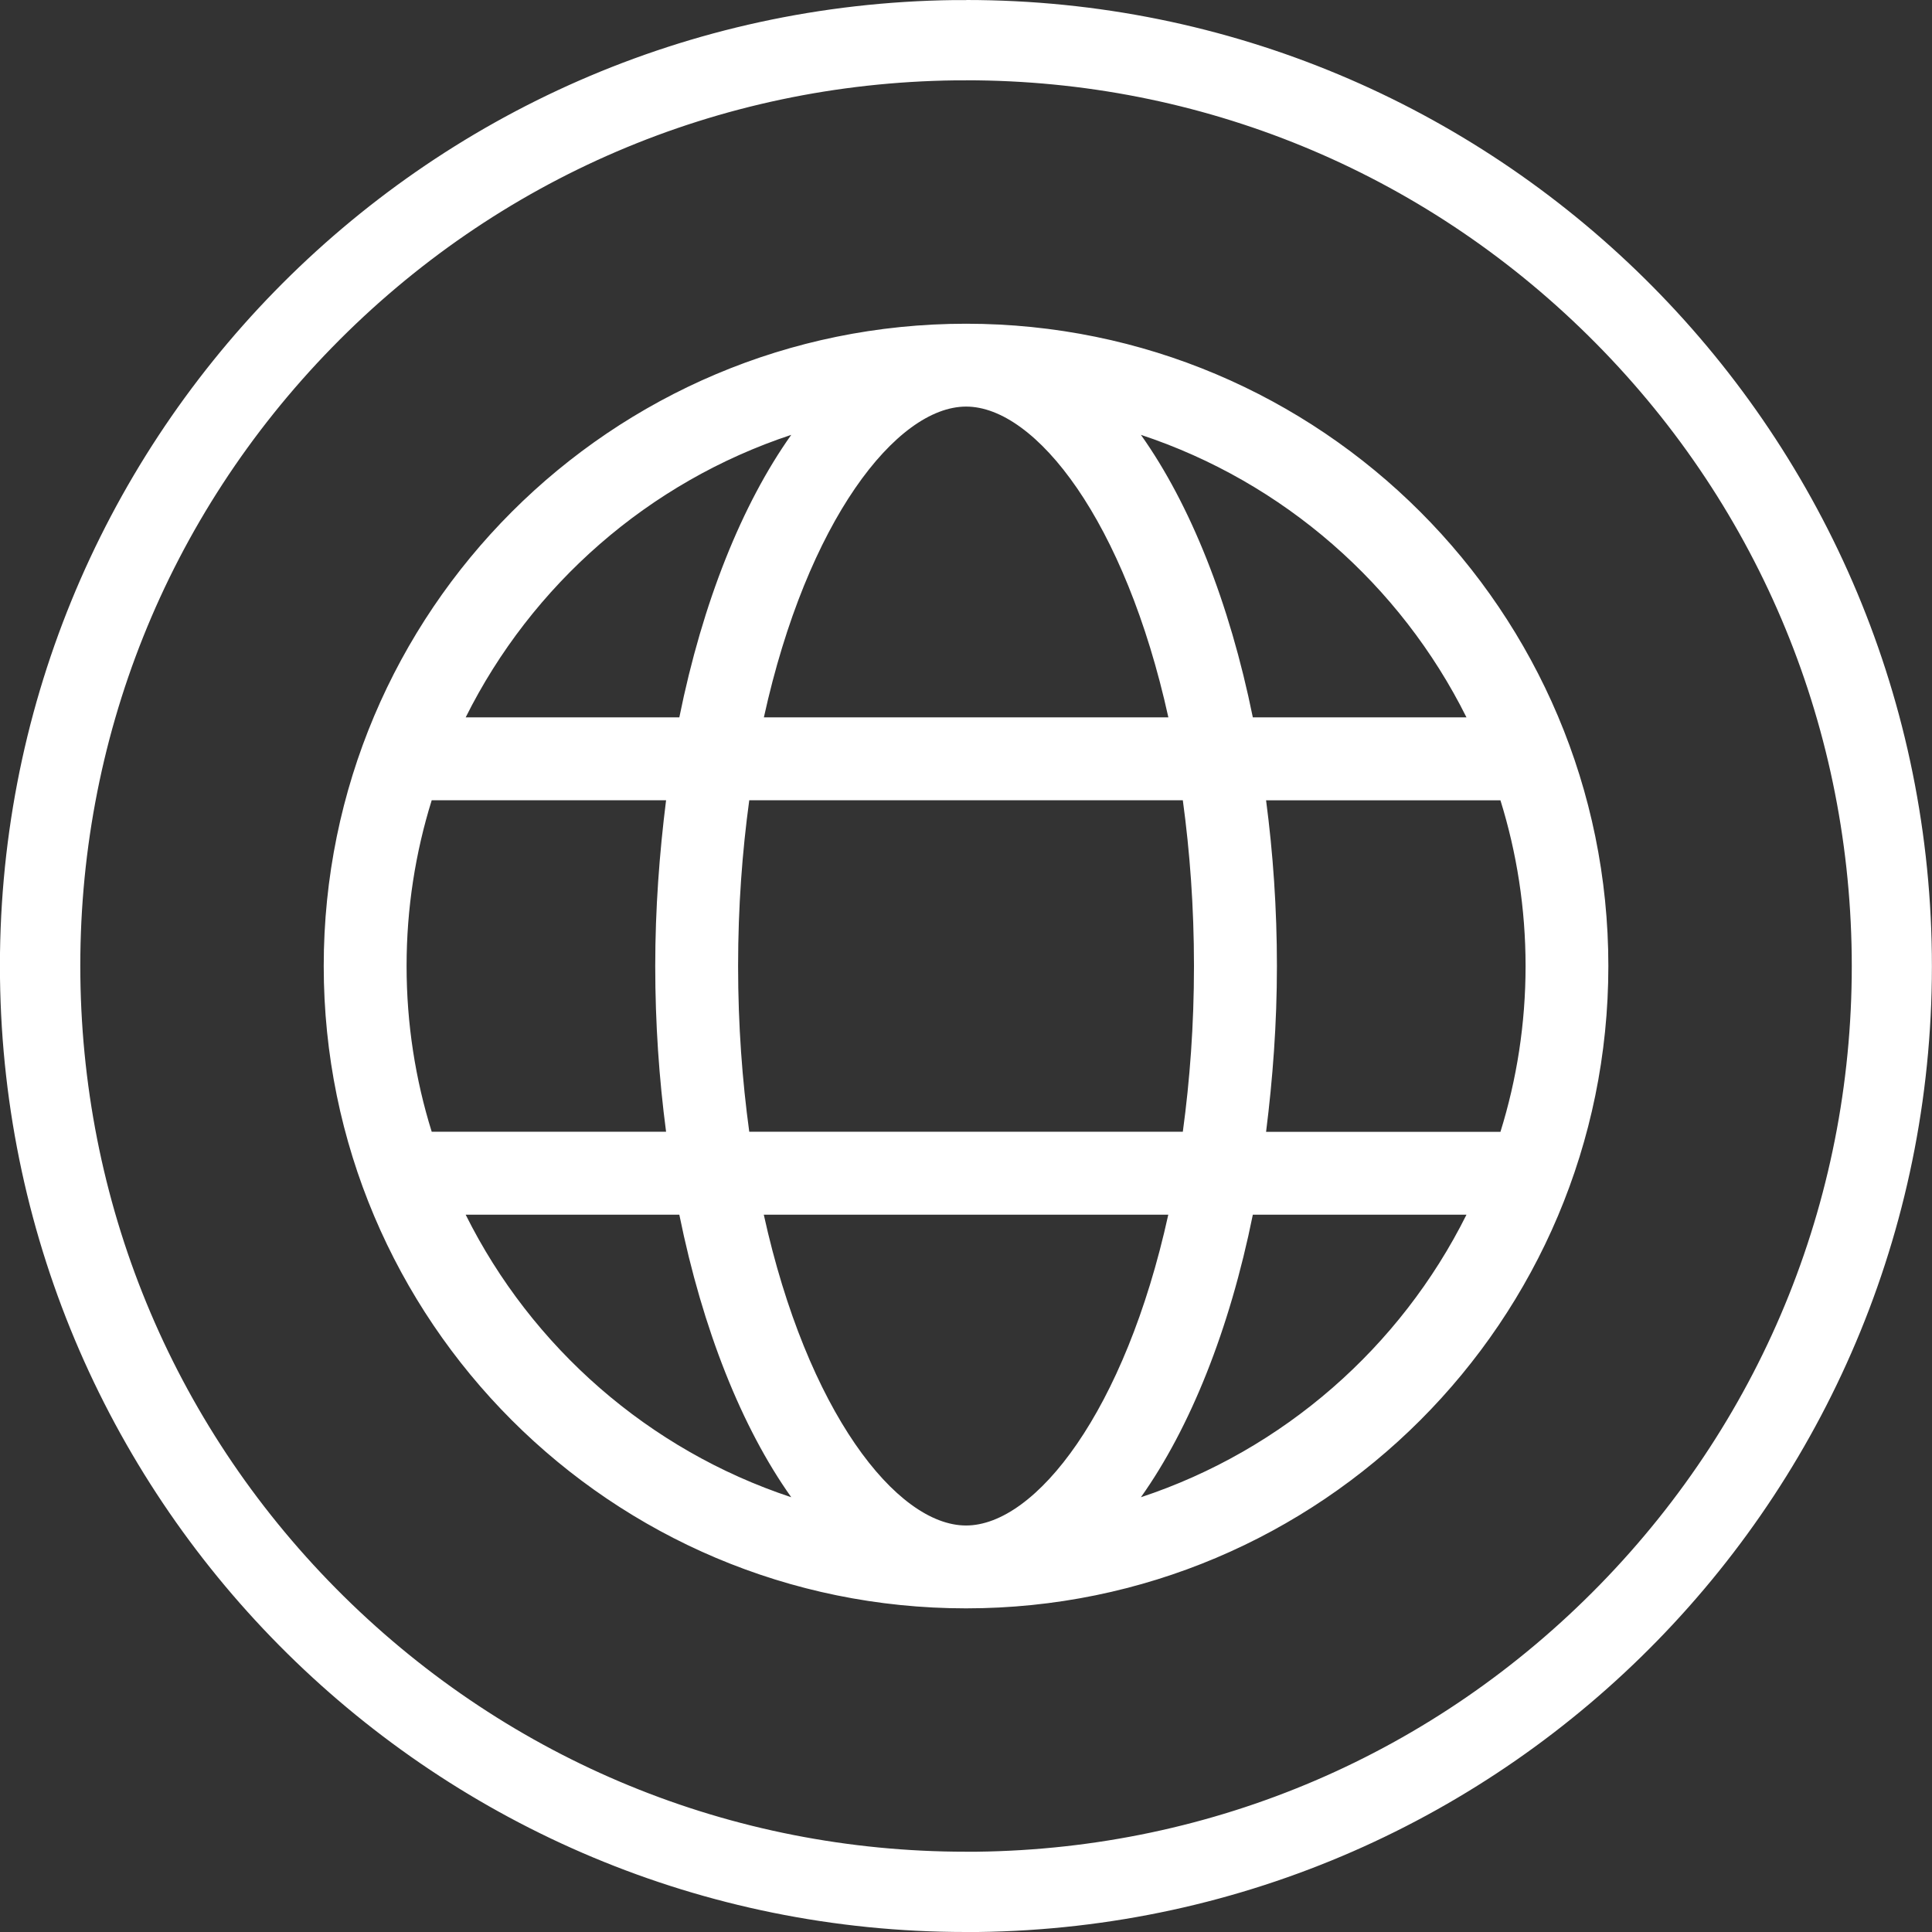
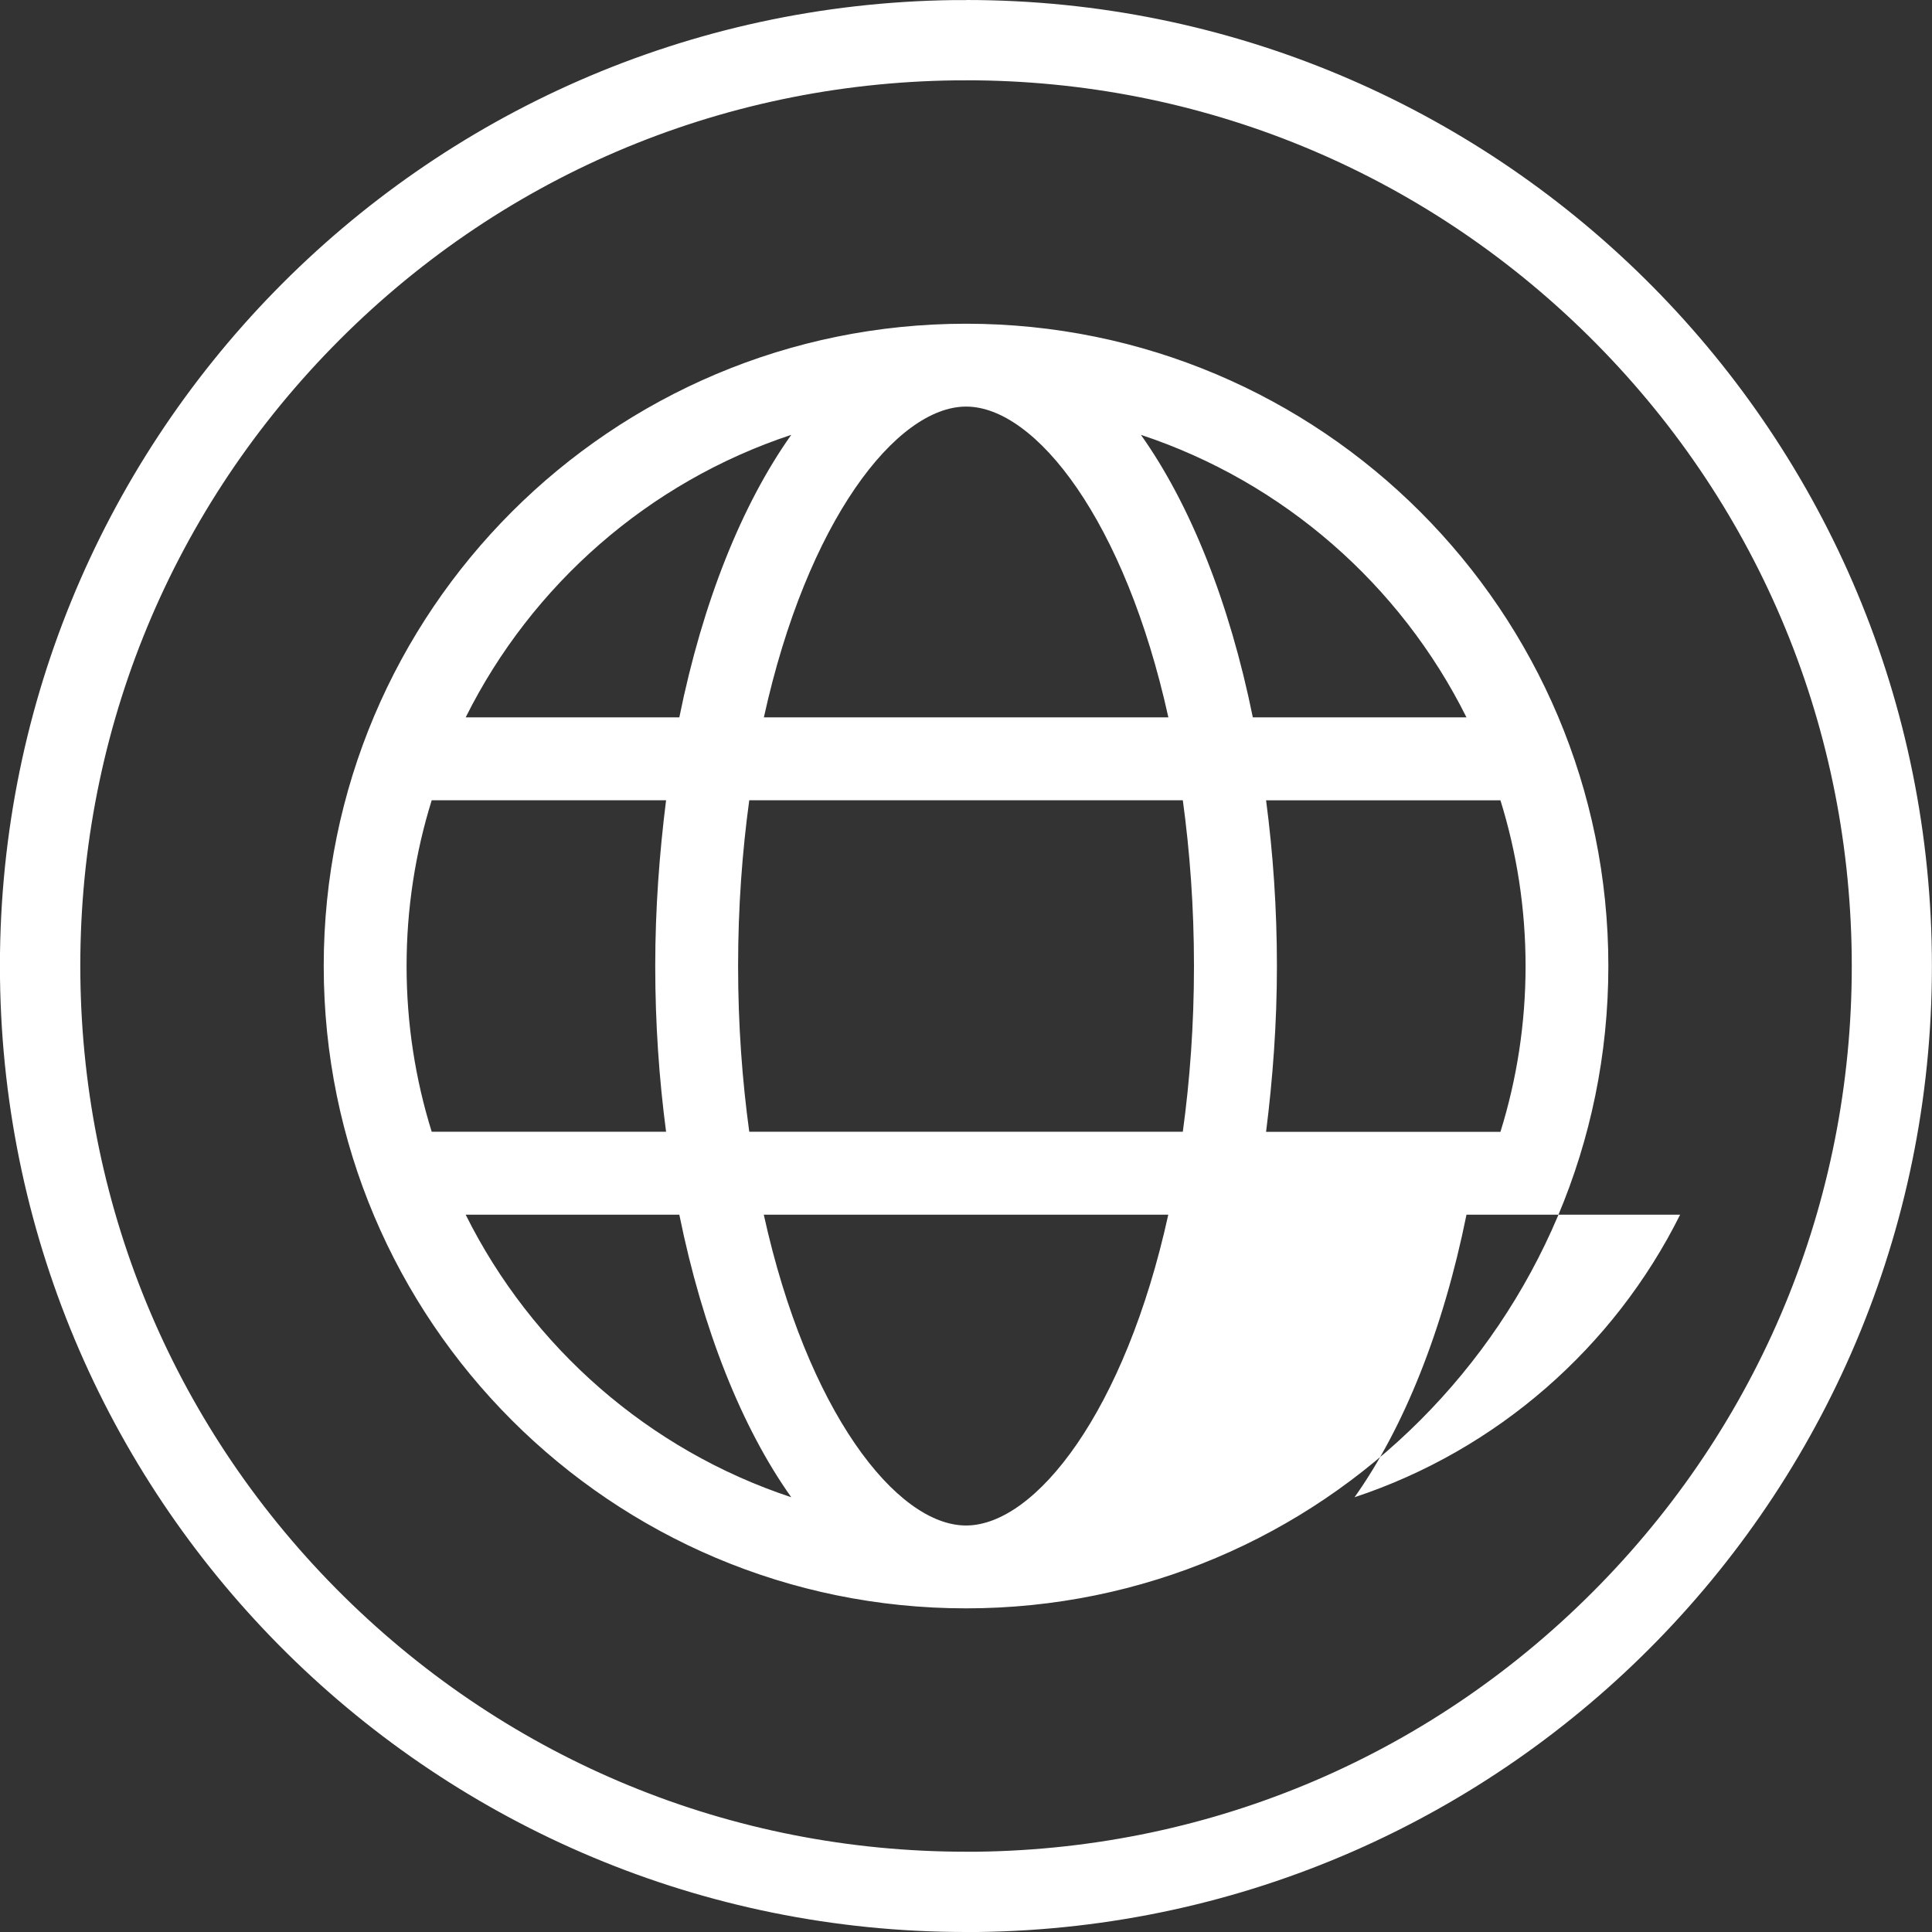
<svg xmlns="http://www.w3.org/2000/svg" id="Layer_2" viewBox="0 0 240.63 240.63">
  <rect x="0" y="0" width="240.63" height="240.63" fill="#333333" stroke="none" />
  <defs>
    <style>.cls-1{fill:#fff;}</style>
  </defs>
  <g id="Layer_1-2">
-     <path class="cls-1" d="m200.32,120.32c0,44.19-35.81,80-80,80s-80-35.81-80-80S76.12,40.32,120.32,40.32s80,35.81,80,80Zm-146.55,20.64h29.19c-.87-6.61-1.35-13.48-1.35-20.64s.52-14.03,1.35-20.65h-29.19c-2.03,6.52-3.13,13.45-3.13,20.65s1.1,14.13,3.13,20.64Zm4.23-51.61h26.61c2.9-14.35,7.81-26.55,13.94-35.19-17.74,5.87-32.32,18.68-40.55,35.19Zm40.55,97.13c-6.16-8.68-11.03-20.87-13.94-35.19h-26.61c8.23,16.52,22.81,29.32,40.55,35.19Zm48.77-86.81h-54c-.87,6.39-1.39,13.26-1.39,20.65s.52,14.26,1.39,20.64h54c.87-6.39,1.39-13.26,1.39-20.64s-.52-14.26-1.39-20.65Zm-52.19-10.32h50.39c-5.39-24.48-16.52-38.71-25.19-38.71s-19.81,14.23-25.19,38.71Zm50.39,61.94h-50.39c5.39,24.48,16.52,38.71,25.19,38.71s19.81-14.23,25.19-38.71Zm-3.42-97.13c6.16,8.68,11.03,20.87,13.94,35.19h26.61c-8.23-16.52-22.81-29.32-40.55-35.19Zm40.55,97.13h-26.61c-2.9,14.35-7.81,26.55-13.94,35.19,17.74-5.87,32.32-18.68,40.55-35.19Zm4.23-10.32c2.03-6.52,3.13-13.45,3.13-20.64s-1.1-14.13-3.13-20.65h-29.19c.87,6.61,1.35,13.48,1.35,20.65s-.52,14.03-1.35,20.64h29.19ZM120.35,10c29.17,0,56.69,11.3,77.47,31.81,20.8,20.53,32.45,47.93,32.81,77.15.36,29.46-10.77,57.31-31.35,78.4-20.58,21.09-48.14,32.91-77.6,33.27-.47,0-.93,0-1.39,0-29.17,0-56.68-11.3-77.47-31.81-20.8-20.53-32.45-47.93-32.81-77.15-.36-29.46,10.77-57.31,31.35-78.4C61.93,22.19,89.49,10.37,118.96,10.01c.47,0,.93,0,1.39,0m0-10c-.51,0-1.01,0-1.51,0C52.39.83-.81,55.35,0,121.8c.81,65.94,54.52,118.83,120.28,118.83.51,0,1.01,0,1.51,0,66.44-.82,119.64-55.35,118.82-121.79C239.81,52.9,186.1,0,120.35,0h0Z" />
+     <path class="cls-1" d="m200.32,120.32c0,44.19-35.81,80-80,80s-80-35.81-80-80S76.12,40.32,120.32,40.32s80,35.81,80,80Zm-146.55,20.64h29.19c-.87-6.61-1.35-13.48-1.35-20.64s.52-14.03,1.35-20.65h-29.19c-2.03,6.52-3.13,13.45-3.13,20.65s1.1,14.13,3.13,20.64Zm4.23-51.61h26.61c2.9-14.35,7.81-26.55,13.94-35.19-17.74,5.87-32.32,18.68-40.55,35.19Zm40.55,97.13c-6.16-8.68-11.03-20.87-13.94-35.19h-26.61c8.23,16.52,22.81,29.32,40.55,35.19Zm48.77-86.81h-54c-.87,6.39-1.39,13.26-1.39,20.65s.52,14.26,1.39,20.64h54c.87-6.39,1.39-13.26,1.39-20.64s-.52-14.26-1.39-20.65Zm-52.19-10.32h50.39c-5.39-24.48-16.52-38.71-25.19-38.71s-19.81,14.23-25.19,38.71Zm50.39,61.94h-50.39c5.39,24.48,16.52,38.71,25.19,38.71s19.81-14.23,25.19-38.71Zm-3.42-97.13c6.16,8.68,11.03,20.87,13.94,35.19h26.61c-8.23-16.52-22.81-29.32-40.55-35.19Zm40.55,97.13c-2.9,14.35-7.81,26.55-13.94,35.19,17.74-5.87,32.32-18.68,40.55-35.19Zm4.23-10.32c2.03-6.52,3.13-13.45,3.13-20.64s-1.1-14.13-3.13-20.65h-29.19c.87,6.61,1.35,13.48,1.35,20.65s-.52,14.03-1.35,20.64h29.19ZM120.35,10c29.17,0,56.69,11.3,77.47,31.81,20.8,20.53,32.45,47.93,32.81,77.15.36,29.46-10.77,57.31-31.35,78.4-20.58,21.09-48.14,32.91-77.6,33.27-.47,0-.93,0-1.39,0-29.17,0-56.68-11.3-77.47-31.81-20.8-20.53-32.45-47.93-32.81-77.15-.36-29.46,10.77-57.31,31.35-78.4C61.93,22.19,89.49,10.37,118.96,10.01c.47,0,.93,0,1.39,0m0-10c-.51,0-1.01,0-1.51,0C52.39.83-.81,55.35,0,121.8c.81,65.94,54.52,118.83,120.28,118.83.51,0,1.01,0,1.51,0,66.44-.82,119.64-55.35,118.82-121.79C239.81,52.9,186.1,0,120.35,0h0Z" />
  </g>
</svg>